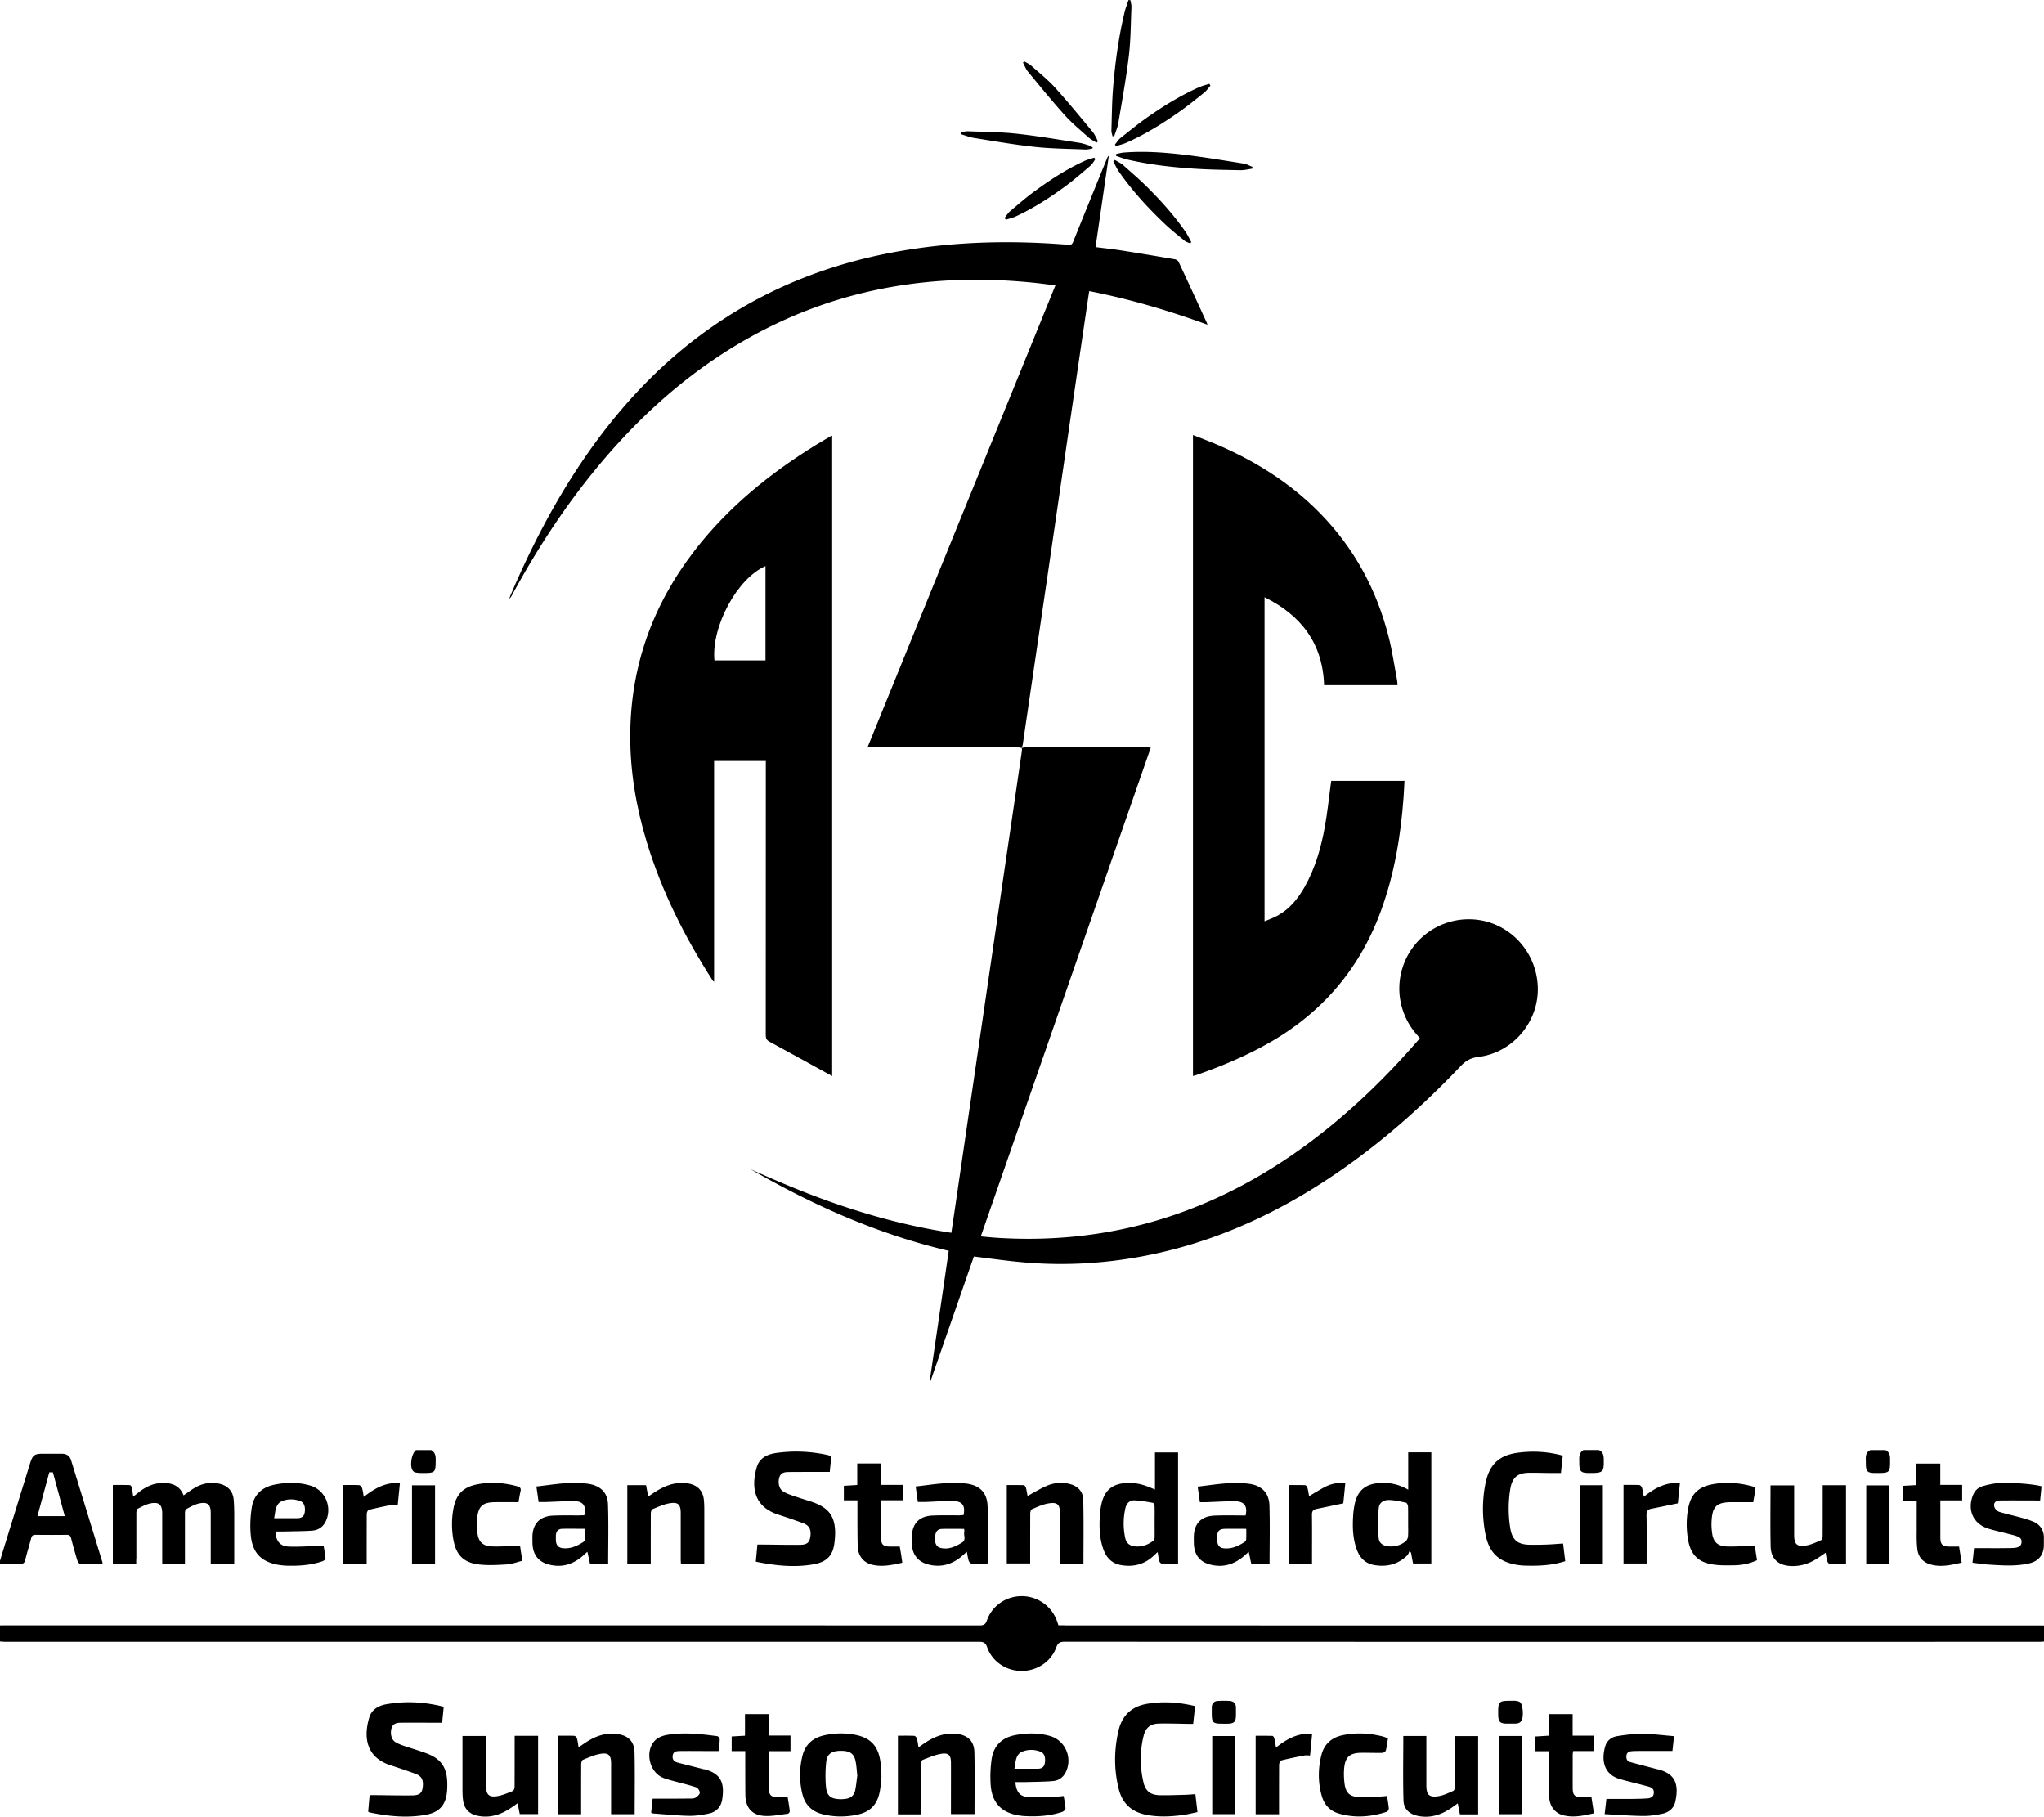
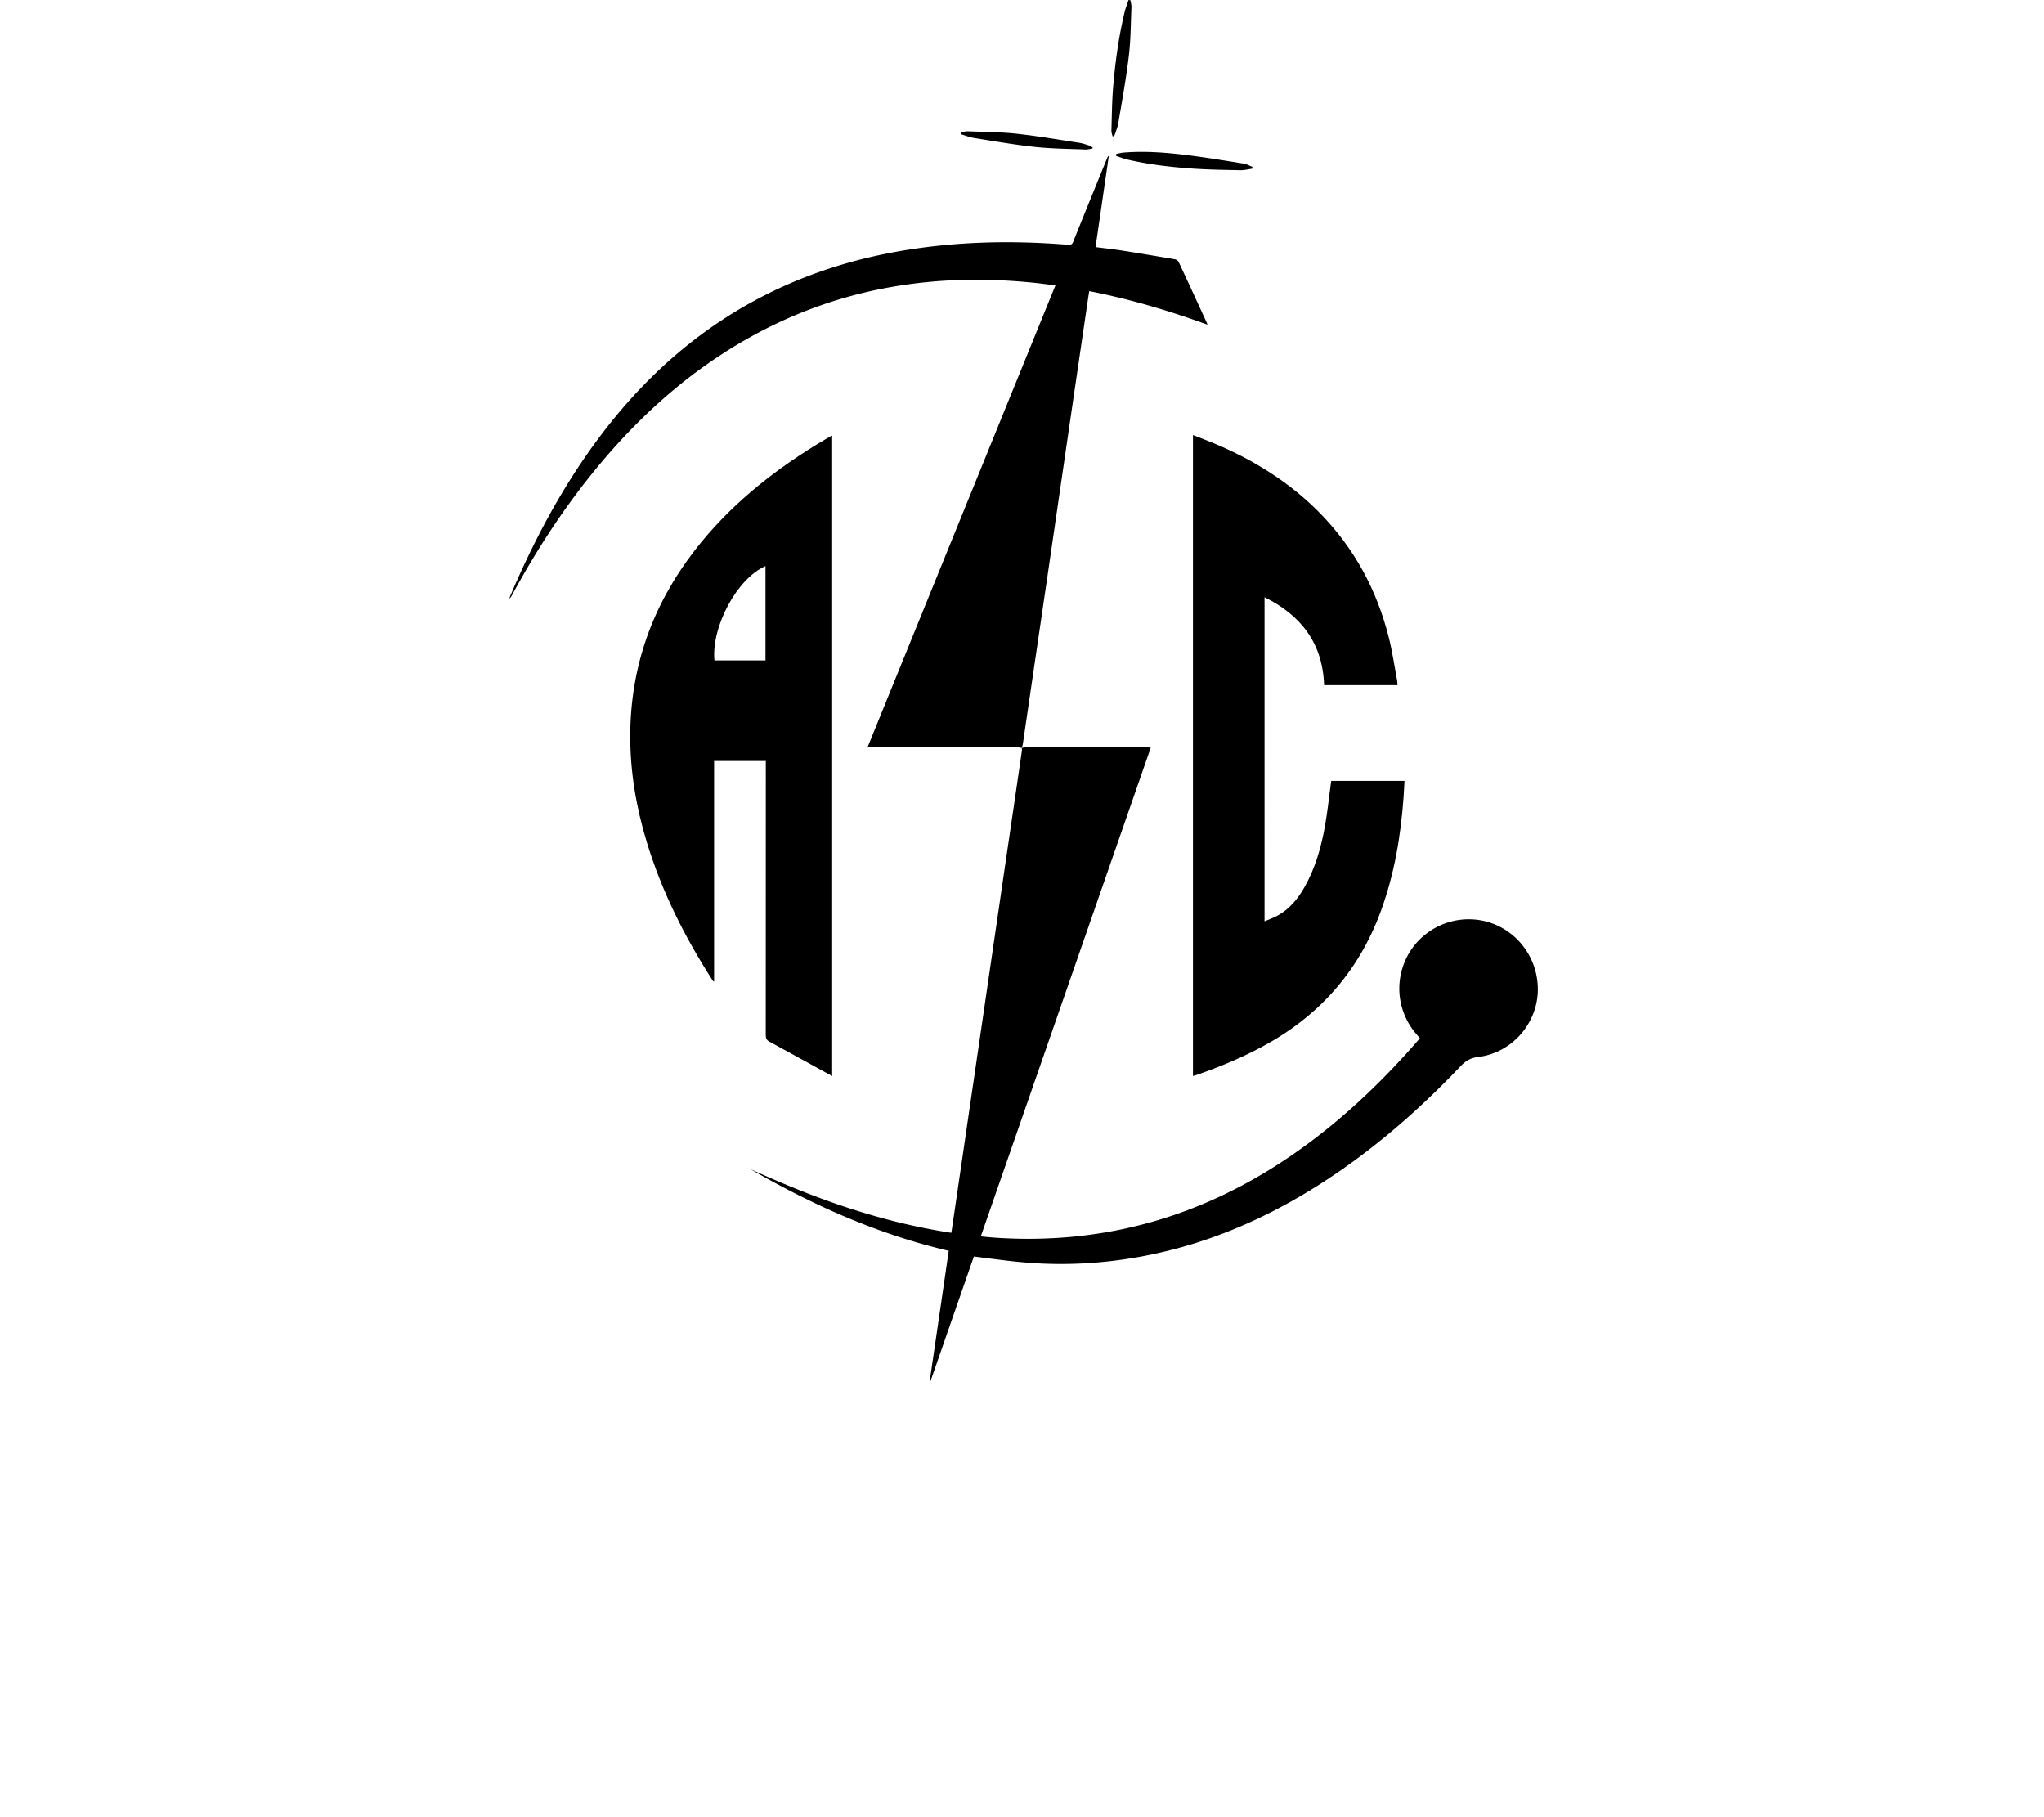
<svg xmlns="http://www.w3.org/2000/svg" viewBox="0 0 313 278.15">
  <g data-name="Layer_1">
    <path d="M182.68 66.61v98.13c.17-.04.3-.07.42-.11 3.45-1.2 6.81-2.58 10.04-4.3 8.7-4.62 14.86-11.47 18.28-20.75 2.09-5.67 3.08-11.55 3.51-17.54.06-.81.09-1.63.14-2.48h-11.21c-.03.21-.06.4-.09.59-.28 2.1-.5 4.21-.87 6.29-.58 3.28-1.48 6.46-3.14 9.39-1.01 1.78-2.28 3.34-4.11 4.35-.62.34-1.3.58-2.01.88V91.44c5.64 2.78 8.91 7.1 9.12 13.46H214c-.02-.25-.01-.47-.05-.67-.42-2.23-.74-4.5-1.3-6.7-1.83-7.22-5.26-13.58-10.48-18.92-4.62-4.73-10.12-8.14-16.19-10.7-1.08-.45-2.18-.86-3.32-1.31ZM109.35 150.32v-33.81h7.92v.85c0 13.71 0 27.42-.01 41.12 0 .49.12.76.57 1.01 2.47 1.33 4.92 2.69 7.37 4.04.72.4 1.44.79 2.23 1.22V66.72c-.08 0-.12 0-.15.02-.74.44-1.49.87-2.23 1.32-7.11 4.37-13.52 9.56-18.66 16.2-6.44 8.33-9.84 17.74-9.88 28.31-.02 5.56.9 10.98 2.51 16.29 2.3 7.61 5.84 14.63 10.13 21.29.03.04.07.06.2.17Zm7.87-63.65v14.44h-7.82c-.48-5.2 3.5-12.57 7.82-14.44Z" />
    <path d="M78.32 91.28c3.5-6.49 7.47-12.68 12.08-18.44 6.65-8.3 14.35-15.42 23.62-20.74 9.88-5.68 20.53-8.67 31.9-9.19 4.17-.19 8.32-.03 12.46.39 1.06.11 2.12.26 3.24.39-9.61 23.62-19.18 47.14-28.78 70.74h22.95c.23 0 .45.05.68.08 0 .13.04.27.02.4-.71 4.87-1.42 9.75-2.14 14.62-.89 6.06-1.77 12.12-2.66 18.18l-2.64 18.06c-.93 6.33-1.85 12.66-2.78 18.99-.19 1.31-.39 2.63-.59 3.99-5.41-.82-10.62-2.13-15.75-3.8-5.13-1.67-10.11-3.72-15.02-5.95 9.55 5.51 19.54 9.98 30.37 12.51-.97 6.67-1.94 13.3-2.91 19.93.04 0 .08.02.12.02l6.64-19.08c2.36.29 4.63.61 6.91.83 6.17.61 12.31.33 18.41-.77 9.3-1.67 17.89-5.17 25.95-10.06 8.66-5.27 16.29-11.8 23.25-19.13.77-.81 1.54-1.28 2.7-1.42 5.36-.65 9.37-5.46 9.13-10.82-.24-5.55-4.61-10-10.07-10.25-4.31-.2-8.32 2.22-10.13 6.1-1.82 3.91-1.12 8.47 1.8 11.69.12.13.22.26.34.39-.07.09-.11.16-.16.22-6.06 6.99-12.76 13.27-20.47 18.4-13.4 8.92-28.11 12.99-44.2 11.95-.78-.05-1.55-.13-2.4-.21 8.69-24.98 17.35-49.89 26.03-74.84-.23-.01-.39-.03-.54-.03h-18.66c-.19 0-.38.05-.56.08.06-.2.14-.4.17-.61.22-1.46.42-2.91.64-4.37 1.04-7.11 2.09-14.21 3.13-21.32l3-20.57c.97-6.64 1.94-13.28 2.92-19.92.15-1.04.31-2.08.47-3.15 6.19 1.21 12.16 2.97 18.11 5.14-.06-.18-.08-.25-.11-.31-1.43-3.1-2.85-6.2-4.3-9.29-.09-.19-.35-.37-.56-.41-2.76-.47-5.53-.94-8.3-1.37-1.27-.2-2.55-.33-3.87-.5.69-4.7 1.36-9.35 2.04-14a.92.92 0 0 0-.27.39c-1.74 4.27-3.48 8.53-5.2 12.81-.15.38-.33.48-.73.45-9.12-.74-18.19-.5-27.19 1.22-7.33 1.4-14.31 3.78-20.89 7.34-9.57 5.18-17.38 12.37-23.86 21.06-5.58 7.48-9.92 15.66-13.56 24.23-.04.1-.06.21-.09.32.15-.11.23-.25.31-.38ZM172.06 23.36c-.38.03-.75.14-1.13.21l-.03.3c.58.19 1.15.42 1.74.56 3.33.77 6.72 1.16 10.13 1.39 2.38.16 4.78.19 7.17.24.6.01 1.21-.15 1.81-.23l.03-.29c-.46-.17-.9-.43-1.38-.5-3.17-.5-6.34-1.04-9.53-1.4-2.92-.33-5.86-.52-8.81-.28ZM170.62 20.87c.21-.66.5-1.31.62-1.98.58-3.44 1.21-6.88 1.62-10.34.3-2.47.29-4.97.4-7.46.01-.35-.1-.71-.16-1.06-.1 0-.2-.02-.29-.03-.2.62-.45 1.23-.6 1.86-.91 3.8-1.44 7.67-1.76 11.57-.18 2.19-.19 4.39-.26 6.58 0 .28.11.57.17.85.09 0 .17 0 .26.01ZM158.55 22.5c2.55.27 5.12.28 7.69.39.35.01.71-.1 1.06-.15 0-.06.01-.11.02-.17-.22-.11-.42-.26-.65-.33-.47-.15-.94-.31-1.42-.38-3.19-.49-6.38-1.04-9.59-1.39-2.47-.27-4.97-.27-7.45-.37-.36-.01-.73.11-1.09.17 0 .09-.01.17-.02.26.68.2 1.35.48 2.04.59 3.13.5 6.26 1.05 9.41 1.38Z" />
-     <path d="M172.07 25.34c-.39-.35-.89-.57-1.35-.85l-.24.23c.27.5.5 1.03.82 1.5 2.02 2.92 4.41 5.52 6.97 7.97.99.95 2.07 1.8 3.13 2.67.23.19.56.27.84.4.06-.06.12-.12.18-.19-.27-.5-.51-1.03-.83-1.5-1.69-2.47-3.68-4.69-5.8-6.81-1.19-1.19-2.47-2.3-3.73-3.41ZM170.73 22.13l.15.24c.52-.16 1.06-.28 1.56-.5 2.81-1.24 5.41-2.84 7.92-4.59 1.38-.96 2.7-2.02 4.01-3.07.38-.3.66-.73.99-1.09-.06-.1-.12-.19-.18-.29-.54.18-1.1.31-1.62.55-2.75 1.23-5.3 2.79-7.76 4.51-1.46 1.02-2.84 2.15-4.24 3.26-.33.26-.56.65-.83.98ZM158.49 29.23c-1.32.97-2.57 2.05-3.83 3.12-.33.28-.55.67-.82 1.01.06.09.12.18.17.28.52-.17 1.07-.29 1.56-.52 2.71-1.26 5.22-2.87 7.62-4.64 1.32-.98 2.56-2.06 3.81-3.13.3-.26.49-.64.73-.97-.06-.08-.11-.16-.17-.24-.52.17-1.06.3-1.55.53-2.68 1.23-5.15 2.83-7.52 4.57ZM163.07 17.66c1.11 1.23 2.41 2.3 3.65 3.41.35.31.79.51 1.19.77.08-.07.15-.14.23-.21-.27-.48-.47-1.02-.82-1.44-1.88-2.26-3.74-4.54-5.71-6.72-1.14-1.26-2.48-2.34-3.76-3.47-.29-.25-.67-.4-1-.6-.07.06-.13.13-.2.19.25.47.44.99.77 1.39 1.86 2.25 3.7 4.52 5.66 6.69ZM163.1 248.84h-1.02c-.09-.25-.15-.46-.23-.67a5.738 5.738 0 0 0-5.34-3.79c-2.41-.02-4.58 1.44-5.38 3.71-.22.64-.52.77-1.15.77-49.69-.02-99.38-.01-149.07-.01-.3 0-.61 0-.91.01v2.46c.3.02.6.05.9.05h149c.65 0 1.01.1 1.26.82.78 2.22 2.92 3.64 5.28 3.64 2.36 0 4.5-1.4 5.31-3.61.26-.71.58-.86 1.29-.86 49.74.02 99.47.02 149.21.01.25 0 .5-.02.75-.04v-2.46c-.3 0-.6-.01-.89-.01H163.1ZM243.44 225.53c2.09 0 2.19-.12 2.14-2.23-.02-.59-.18-1.06-.77-1.29h-2.31c-.79.44-.66 1.2-.66 1.91 0 1.4.21 1.61 1.6 1.61ZM287.28 225.53c2.16 0 2.16-.01 2.15-2.19 0-.6-.16-1.05-.71-1.32h-2.31c-.86.42-.68 1.22-.69 1.94 0 1.37.2 1.57 1.55 1.57ZM63.61 225.44c.33.06.67.09 1 .09 2.09 0 2.1-.02 2.11-2.1 0-.61-.13-1.1-.69-1.41h-2.31c-.7.45-1.03 2.51-.5 3.16.1.12.24.24.38.26ZM65.28 268.44c-1.14-.42-2.32-.76-3.47-1.15-.44-.15-.89-.33-1.29-.58-.59-.37-.81-1.33-.55-2.15.21-.66.76-.79 1.35-.8 1.63-.01 3.25 0 4.88 0h1.51c.08-.84.16-1.62.23-2.39-.13-.06-.21-.11-.3-.13-2.82-.68-5.67-.82-8.53-.3-1.19.22-2.21.82-2.57 2.04-.92 3.1-.41 6.12 3.27 7.3 1.27.41 2.52.84 3.78 1.29 1 .36 1.3.97 1.13 2.15-.12.83-.5 1.16-1.6 1.17-1.83.02-3.66-.02-5.49-.04H56.6c-.08.9-.15 1.72-.22 2.53.12.06.17.11.23.12 2.85.59 5.72.88 8.6.36 2.09-.38 3.08-1.52 3.25-3.64.03-.4.04-.81.03-1.22-.04-2.39-.96-3.73-3.21-4.56ZM181.51 274.8c-1.31.03-2.62.09-3.93.06-1.39-.03-2.17-.62-2.48-1.97-.55-2.36-.56-4.75.02-7.11.31-1.28 1.07-1.87 2.39-1.89 1.56-.03 3.12.03 4.67.05h.53c.1-.92.19-1.77.3-2.72-2.48-.6-4.92-.77-7.38-.35-2.34.4-3.81 1.79-4.35 4.09-.7 3.02-.71 6.05.06 9.05.56 2.15 1.99 3.42 4.17 3.85 1.86.37 3.73.28 5.6.04.75-.1 1.49-.3 2.26-.45-.11-.97-.22-1.84-.32-2.75-.56.04-1.05.08-1.55.1ZM130.8 265.58c-1.55-.27-3.1-.24-4.64.12-1.71.4-2.86 1.41-3.28 3.13-.48 1.96-.49 3.93 0 5.89.4 1.6 1.43 2.62 3.04 3.04 1.73.44 3.48.46 5.23.11 2.08-.41 3.19-1.53 3.58-3.62.15-.82.19-1.65.25-2.23-.04-.8-.06-1.34-.11-1.88-.27-2.73-1.48-4.1-4.07-4.56Zm.15 8.56c-.16.76-.7 1.18-1.47 1.28-.27.03-.54.06-.81.05-1.44-.03-2.06-.49-2.19-1.93-.11-1.25-.09-2.52.04-3.77.12-1.2.82-1.67 2.12-1.7 1.46-.03 2.11.37 2.37 1.57.15.7.18 1.43.27 2.21-.1.73-.17 1.52-.33 2.28ZM161.21 272.7c.84-.07 1.54-.5 1.95-1.29 1.15-2.2 0-4.94-2.38-5.62-1.72-.49-3.48-.47-5.23-.15-2.12.38-3.41 1.64-3.71 3.75-.18 1.31-.23 2.66-.13 3.97.21 2.71 1.7 4.21 4.38 4.61.29.04.58.08.88.09 1.93.1 3.84-.03 5.68-.64.22-.07.52-.36.51-.54-.03-.62-.17-1.24-.28-1.89-.39.03-.73.08-1.06.09-1.42.04-2.84.15-4.26.08-1.38-.07-1.95-.78-2.07-2.31.55 0 1.07.01 1.59 0 1.37-.04 2.75-.04 4.12-.15Zm-5.87-1.89c.12-.63.15-1.2.34-1.71.12-.33.41-.7.71-.84.96-.43 1.97-.44 2.96-.05.59.23.79.92.64 1.76-.11.64-.54.84-1.11.84h-3.54ZM78.81 266.56c0 2.33 0 4.65-.01 6.98 0 .23-.11.61-.27.67-.81.33-1.63.69-2.48.81-1.19.17-1.6-.28-1.61-1.49v-7.74h-3.62V273.74c0 .61 0 1.22.08 1.82.16 1.35.91 2.18 2.24 2.45 1.91.39 3.61-.18 5.18-1.26.31-.21.61-.43.94-.66.12.61.23 1.13.33 1.66h2.81v-11.98h-3.59v.77ZM146.57 265.48c-2.01-.27-3.71.5-5.3 1.62-.19.13-.38.26-.62.43-.09-.53-.13-.96-.25-1.37-.05-.16-.26-.39-.41-.39-.83-.04-1.65-.02-2.49-.02v12.04h3.54v-.8c0-2.3 0-4.6.01-6.91 0-.22.09-.57.23-.62.94-.36 1.88-.78 2.86-.94 1.12-.18 1.48.23 1.48 1.36.01 2.14 0 4.29 0 6.43v1.44h3.61c0-3.19.05-6.33-.02-9.47-.04-1.67-.97-2.59-2.64-2.81ZM94.53 265.48c-1.93-.26-3.59.44-5.13 1.5-.25.17-.5.34-.8.55-.09-.51-.13-.94-.24-1.35-.05-.17-.26-.4-.4-.41-.83-.04-1.66-.02-2.51-.02v12.03h3.54v-.77c0-2.3 0-4.6.01-6.91 0-.23.11-.6.27-.66.87-.35 1.75-.76 2.67-.91 1.26-.21 1.63.2 1.64 1.48v7.76h3.61c0-3.19.05-6.32-.02-9.46-.04-1.68-.97-2.6-2.63-2.82ZM222.81 266.6c0 2.3 0 4.61-.01 6.91 0 .23-.09.61-.25.68-.73.33-1.49.69-2.27.82-1.42.23-1.85-.21-1.86-1.64v-7.58h-3.53c0 3.33-.07 6.62.03 9.91.04 1.31.94 2.08 2.26 2.34 1.89.37 3.57-.2 5.11-1.26.3-.21.6-.43.94-.67.12.61.22 1.14.33 1.68h2.79v-11.98h-3.55v.79ZM107.85 270.91c-.15-.04-.3-.08-.46-.12l-3.54-.9c-.57-.14-.93-.43-.84-1.09.09-.64.58-.69 1.06-.7 1.31-.02 2.62 0 3.93 0h2.04c.07-.65.16-1.23.17-1.81 0-.16-.22-.45-.37-.47-2.4-.32-4.8-.59-7.22-.27-.97.13-1.92.37-2.56 1.21-1.27 1.69-.53 4.58 1.42 5.41.54.23 1.11.37 1.67.52 1.15.32 2.32.58 3.45.96.27.09.58.57.56.84-.02.28-.39.59-.68.76-.23.14-.57.12-.86.12-1.35.02-2.71.02-4.06.02h-1.62c-.08.75-.15 1.44-.23 2.15.14.05.24.11.35.12 1.8.13 3.6.32 5.4.36 1.03.02 2.07-.14 3.08-.35 1.11-.23 1.85-.97 2.04-2.11.43-2.67-.22-4-2.72-4.68ZM253.88 270.91l-.46-.12c-1.26-.33-2.53-.66-3.79-1-.47-.13-.62-.49-.58-.95.04-.47.35-.67.77-.71.43-.04.86-.04 1.29-.04h4.99c.08-.73.16-1.44.25-2.27-1.65-.13-3.24-.35-4.84-.36-1.3-.01-2.61.15-3.89.36-.83.14-1.53.65-1.79 1.49-.6 1.97-.43 4.41 2.42 5.14.17.04.35.1.52.14 1.22.32 2.45.62 3.67.95.49.13.86.38.81.99-.05.62-.49.78-.99.82-.79.06-1.58.07-2.37.08-1.28.01-2.57 0-3.9 0-.08.72-.16 1.41-.27 2.33 2.03.1 3.99.26 5.94.28.96.01 1.94-.15 2.88-.34 1.02-.21 1.79-.84 2.01-1.89.63-2.94-.26-4.29-2.69-4.92ZM211.42 275.07c-1.08.04-2.17.11-3.25.08-1.42-.04-2.08-.6-2.27-2-.11-.82-.14-1.67-.06-2.49.17-1.65.87-2.25 2.53-2.29 1.11-.02 2.21.04 3.32.01.19 0 .49-.22.53-.39.15-.58.22-1.19.32-1.84-.27-.1-.52-.21-.77-.28-2.04-.52-4.1-.63-6.17-.2-1.69.36-2.83 1.36-3.26 3.07-.52 2.08-.52 4.16.06 6.22.37 1.33 1.22 2.28 2.54 2.68 2.48.75 4.95.56 7.39-.23.16-.05.35-.35.34-.52-.05-.62-.17-1.24-.27-1.91-.36.03-.67.07-.98.08ZM240.82 262.44h-3.63v3.3c-.73.05-1.39.09-2.07.13v2.26h2.08v.81c0 2.01-.01 4.02.02 6.03.03 1.55.87 2.67 2.27 2.99 1.54.35 3.04.02 4.59-.33-.13-.84-.25-1.61-.38-2.46h-1.49c-1.07-.02-1.37-.3-1.38-1.37-.01-1.72 0-3.43 0-5.15 0-.17.04-.34.07-.55h3.22v-2.36h-3.3v-3.29ZM117.71 262.44h-3.63v3.31c-.74.04-1.39.08-2.04.12v2.24h2.08v.84c0 1.96 0 3.93.02 5.89.02 1.89 1 3.07 2.88 3.19 1.2.08 2.41-.19 3.62-.33.12-.01.31-.28.3-.4-.08-.71-.21-1.41-.32-2.13h-1.57c-.97-.02-1.29-.33-1.31-1.32-.02-.86 0-1.72 0-2.57v-3.16h3.31v-2.4h-3.32v-3.27ZM195.14 266.17c-.04-.15-.17-.39-.27-.39-.87-.03-1.73-.02-2.59-.02v12.02h3.58v-.8c0-2.26 0-4.52.01-6.77 0-.23.17-.63.33-.67 1.17-.3 2.36-.53 3.55-.76.27-.05.56 0 .86 0 .11-1.17.22-2.24.32-3.34-2.22-.13-3.91.83-5.53 2.12-.1-.55-.16-.97-.26-1.39ZM185.63 277.76h3.53V265.8h-3.53v11.96ZM229.53 277.77h3.48v-11.98h-3.48v11.98ZM232.18 260.42c-.24-.04-.49-.02-.74-.02-1.96 0-2.04.08-2.02 2.07.01 1.18.26 1.43 1.43 1.43h.95c.54 0 1.05-.02 1.27-.65.26-.77.09-2.37-.32-2.64-.16-.11-.37-.17-.57-.19ZM188.29 260.42c-.58-.03-1.17-.03-1.76 0-.64.03-.98.4-.97 1.06v.61c0 .43 0 .77.04 1.02s.1.43.22.54c.24.24.7.26 1.58.26h.61c.95-.01 1.24-.3 1.25-1.26v-1.22c-.01-.62-.35-.97-.96-1ZM20.88 238.68v-7.05c0-.22.07-.57.22-.64.64-.33 1.29-.69 1.98-.82 1.28-.24 1.75.22 1.76 1.52v7.69h3.48v-7.7c0-.22.06-.57.21-.64.65-.34 1.32-.73 2.03-.87 1.25-.25 1.71.2 1.71 1.48v7.73h3.6v-5.94c0-1.26.02-2.53-.08-3.79-.11-1.39-.97-2.25-2.34-2.51-1.27-.25-2.48-.01-3.59.63-.6.35-1.15.78-1.75 1.18-.53-1.39-1.62-1.87-2.99-1.9-1.5-.03-2.77.54-3.91 1.46-.25.2-.5.39-.81.63-.08-.55-.13-.98-.22-1.39-.03-.14-.18-.37-.29-.37-.87-.03-1.74-.02-2.61-.02v12.03h3.58v-.72ZM3.07 239.44c.46.01.68-.12.79-.59.27-1.12.62-2.21.91-3.33.1-.39.27-.54.69-.53 1.58.02 3.16.02 4.74 0 .42 0 .59.13.69.53.29 1.14.61 2.26.95 3.39.06.2.27.49.41.5 1.14.04 2.29.02 3.45.02 0-.14 0-.2-.02-.26-1.59-5.19-3.19-10.38-4.79-15.58-.21-.7-.71-1.01-1.42-1.01H6.49c-1.18 0-1.5.24-1.85 1.36-1.39 4.5-2.79 9-4.18 13.5-.15.5-.3 1.01-.47 1.55v.45c1.08 0 2.07-.02 3.07.01Zm4.48-14.02h.55c.61 2.24 1.2 4.45 1.82 6.71H5.73c.61-2.23 1.21-4.45 1.82-6.71ZM172.61 227.05c-2.3.1-3.53 1.14-3.98 3.39-.1.49-.17.98-.2 1.47-.12 1.86-.09 3.7.6 5.47.46 1.17 1.27 1.98 2.53 2.22 1.96.37 3.72-.07 5.18-1.48.16-.15.32-.3.53-.49.09.52.13.97.26 1.4.05.16.26.38.41.39.81.04 1.61.02 2.46.02v-17.06h-3.54v5.68c-1.84-.82-2.84-1.05-4.25-.99Zm4.01 8.84c-.88.66-1.85 1.01-2.97.85-.73-.11-1.19-.55-1.34-1.25-.33-1.52-.32-3.05.02-4.57.16-.7.62-1.23 1.36-1.21.96.03 1.91.22 2.85.38.12.02.25.34.26.52.03.79.01 1.58.01 2.37s.01 1.58 0 2.37c0 .18-.05.44-.18.53ZM122.51 236.52c-1.92.02-3.84-.03-5.76-.04h-.77c-.08.88-.16 1.7-.24 2.62 3.02.61 5.97.93 8.95.38 1.86-.35 2.82-1.28 3.07-3.13.58-4.27-.9-5.62-3.84-6.54-.93-.29-1.85-.58-2.77-.9-.42-.15-.85-.32-1.23-.56-.61-.38-.83-1.29-.58-2.15.2-.67.73-.81 1.32-.82 1.08-.02 2.17-.01 3.25-.02h3.15c.07-.62.11-1.22.21-1.82.08-.49-.1-.67-.57-.77a22.06 22.06 0 0 0-7.81-.31c-1.36.19-2.59.74-3.01 2.18-.97 3.38-.21 6.14 3.33 7.27 1.27.41 2.53.84 3.78 1.3.95.35 1.27 1.01 1.09 2.12-.14.85-.52 1.18-1.59 1.19ZM211.31 227.06c-2.25.12-3.48 1.19-3.9 3.4-.11.57-.18 1.16-.21 1.74-.1 1.75-.03 3.47.6 5.13.46 1.2 1.28 2.03 2.57 2.27 1.93.35 3.68-.06 5.12-1.46.16-.16.23-.42.34-.64.08.07.16.14.24.22.1.55.21 1.1.31 1.65h2.8v-17.01h-3.54v5.72c-1.38-.81-2.82-1.11-4.34-1.03Zm4.29 8.23c-.02.26-.2.58-.41.74-.72.55-1.56.79-2.47.73-.91-.06-1.54-.46-1.61-1.34-.11-1.47-.11-2.96.01-4.43.07-.9.66-1.35 1.6-1.33.86.02 1.73.23 2.58.41.14.03.3.36.31.55.02.39.02.79.02 1.18v1.18c0 .38 0 .77.01 1.15 0 .38 0 .77-.03 1.15ZM234.17 225.5c1.11-.02 2.21.02 3.32.03h1.54c.09-.88.18-1.75.28-2.66-2.24-.61-4.45-.74-6.68-.47-3.07.36-4.59 1.79-5.18 4.83-.49 2.55-.48 5.12.02 7.67.56 2.85 2.07 4.26 4.94 4.7.38.06.76.09 1.15.1 2.06.06 4.09-.02 6.13-.68-.11-.91-.22-1.79-.33-2.7-.89.06-1.7.13-2.51.16-.83.03-1.67.04-2.51.03-1.94-.01-2.78-.71-3.08-2.6-.31-1.95-.31-3.91 0-5.87.3-1.82 1.08-2.51 2.91-2.55ZM190.02 232.02c-1.35 0-2.71-.03-4.06.03-2.05.09-3.13 1.25-3.15 3.28 0 .41 0 .81.02 1.22.1 1.51.9 2.54 2.35 2.95 1.93.55 3.66.1 5.19-1.16.27-.22.53-.47.85-.76.14.66.26 1.24.38 1.81h2.81c0-2.99.07-5.94-.02-8.89-.06-1.94-1.19-3.06-3.12-3.32-2.63-.36-5.21.13-7.87.43.12.85.23 1.61.34 2.38h1.01c1.49-.05 2.98-.16 4.46-.13 1.35.02 1.85.76 1.53 2.17h-.72Zm.82 2.04c0 .58.02 1.07-.01 1.56 0 .16-.09.37-.22.45-.92.6-1.89 1.06-3.03 1-.93-.06-1.24-.5-1.21-1.72.02-.94.34-1.27 1.26-1.28 1.04-.01 2.07 0 3.21 0ZM146.98 232.01c-1.4 0-2.8-.03-4.2.03-2.04.09-3.13 1.26-3.14 3.29v1.08c.05 1.54.89 2.66 2.38 3.08 2.01.57 3.78.05 5.34-1.29.21-.18.42-.38.69-.63.1.52.16.97.29 1.39.06.18.29.43.45.43.8.04 1.61.02 2.38.02.06-.1.1-.14.1-.18 0-2.89.07-5.78-.04-8.66-.09-2.1-1.24-3.18-3.33-3.43-2.56-.31-5.07.16-7.68.45.12.84.22 1.61.33 2.37h1.07c1.44-.05 2.89-.16 4.33-.14 1.43.02 1.9.71 1.6 2.15-.19 0-.39.03-.59.03Zm.68 2.49c-.13.56.34 1.25-.34 1.67-1.03.63-2.12 1.15-3.37.8-.65-.19-.88-.88-.73-1.9.1-.68.42-.98 1.14-.99 1.07-.02 2.15 0 3.28 0 .01.21.05.33.03.43ZM88.74 232.02c-1.35 0-2.71-.03-4.06.03-2.03.09-3.13 1.26-3.15 3.29 0 .43 0 .86.03 1.28.14 1.48.93 2.47 2.36 2.88 1.96.56 3.7.08 5.24-1.21.25-.21.49-.44.79-.71.14.66.27 1.24.39 1.8h2.79c0-3.06.08-6.08-.03-9.1-.07-1.77-1.17-2.81-2.97-3.09-2.67-.42-5.29.11-7.99.4.12.84.23 1.59.34 2.38h1.03c1.51-.05 3.02-.15 4.53-.13 1.29.02 1.8.84 1.43 2.16h-.72Zm.84 2.05c0 .59.01 1.1-.01 1.61 0 .13-.1.31-.21.38-.92.6-1.89 1.06-3.03.99-.81-.05-1.17-.43-1.21-1.24-.01-.25 0-.5 0-.74.04-.61.36-.99.97-1 1.12-.03 2.25 0 3.48 0ZM42.78 239.6c.38.06.76.1 1.15.11 1.84.05 3.66-.07 5.41-.66.2-.07.52-.29.51-.42-.05-.66-.19-1.32-.3-2.01-.41.03-.75.07-1.08.08-1.42.04-2.84.15-4.26.09-1.33-.06-1.98-.86-2.02-2.31h1.26c1.44-.04 2.89-.03 4.33-.13.89-.06 1.63-.5 2.06-1.34 1.11-2.19-.01-4.9-2.36-5.57-1.79-.52-3.61-.5-5.43-.13-1.93.39-3.19 1.55-3.49 3.48-.22 1.39-.29 2.84-.16 4.23.25 2.78 1.66 4.16 4.39 4.59Zm-.44-8.88c.12-.33.41-.69.72-.83.93-.43 1.93-.41 2.9-.08.61.21.85.94.69 1.8-.12.64-.55.83-1.13.84h-3.54c.12-.64.16-1.21.35-1.72ZM274.22 239.76c1.37.06 2.64-.29 3.8-1 .51-.31.99-.66 1.54-1.03.08.47.13.87.24 1.25.04.16.2.41.31.41.87.03 1.74.02 2.57.02V227.4h-3.57v.79c0 2.33 0 4.65-.01 6.98 0 .22-.08.57-.23.63-.76.33-1.53.71-2.34.83-1.39.21-1.79-.22-1.79-1.63v-7.58h-3.62c0 3.16-.05 6.25.02 9.34.04 1.9 1.16 2.91 3.07 3ZM105.4 227.14c-1.62-.29-3.09.14-4.48.92-.56.31-1.08.69-1.66 1.06-.12-.61-.22-1.16-.33-1.73h-2.87v12h3.59v-.76c0-2.3 0-4.61.01-6.91 0-.23.11-.59.27-.66.85-.35 1.71-.75 2.6-.9 1.34-.22 1.71.18 1.71 1.54v6.98c0 .24.02.47.03.7h3.58v-7.82c0-.63 0-1.27-.06-1.89-.14-1.43-.96-2.28-2.39-2.54ZM165.91 239.38c0-3.28.05-6.5-.03-9.72-.03-1.41-.95-2.24-2.33-2.51a5.5 5.5 0 0 0-3.31.36c-.98.43-1.9 1-2.89 1.53-.07-.38-.13-.83-.25-1.25-.04-.16-.21-.4-.33-.4-.87-.03-1.74-.02-2.6-.02v12h3.58c0-2.6 0-5.12.01-7.65 0-.23.11-.59.27-.66.83-.35 1.66-.74 2.53-.88 1.38-.23 1.75.16 1.76 1.56.01 1.87 0 3.75 0 5.62v2.03h3.56ZM311.44 233.01c-.65-.29-1.35-.49-2.05-.68-1.09-.3-2.2-.53-3.27-.87-.3-.09-.64-.45-.72-.75-.17-.65.19-.97 1.01-.98 1.76-.02 3.52 0 5.28 0h.72c.08-.8.15-1.49.21-2.16-1.16-.37-5.35-.67-6.92-.47-.73.1-1.47.25-2.17.47-.67.21-1.14.7-1.41 1.37-.91 2.31.08 4.43 2.44 5.13 1.23.36 2.49.64 3.73.96 1.04.28 1.33.54 1.27 1.13-.06.57-.42.83-1.47.85-1.69.04-3.39.02-5.08.02h-.72c-.08.77-.15 1.44-.24 2.23.85.1 1.63.23 2.41.28 2.09.13 4.19.3 6.27-.18 1.22-.28 2.01-1.01 2.21-2.27.03-.18.03-.36.04-.55v-1.31c-.07-1.04-.62-1.81-1.56-2.24ZM73.14 239.5c1.46.2 2.96.11 4.44.02.81-.05 1.6-.36 2.41-.56-.14-.87-.25-1.59-.36-2.34-.48.04-.86.08-1.24.09-1.04.03-2.08.1-3.11.05-1.32-.06-2-.69-2.16-1.98-.09-.73-.12-1.49-.06-2.22.17-1.97.83-2.56 2.81-2.57 1.15-.01 2.3 0 3.53 0 .1-.56.17-1.09.3-1.61.12-.47-.01-.69-.49-.82-2.04-.55-4.09-.7-6.16-.29-2.13.42-3.22 1.55-3.61 3.68-.3 1.61-.3 3.23 0 4.85.4 2.19 1.5 3.4 3.72 3.7ZM262.2 239.51c1.1.18 2.24.16 3.37.14 1.2-.02 2.36-.25 3.48-.78-.12-.77-.23-1.49-.35-2.25-.46.04-.84.08-1.22.09-1.04.03-2.08.1-3.11.06-1.35-.06-2.02-.7-2.19-2.03-.08-.58-.12-1.17-.09-1.75.11-2.39.78-3.01 3.17-3h3.21c.11-.6.19-1.14.31-1.66.1-.44-.04-.65-.48-.77-2.04-.55-4.09-.7-6.16-.29-2.16.43-3.24 1.56-3.64 3.73-.29 1.59-.28 3.19 0 4.78.39 2.19 1.5 3.37 3.7 3.73ZM293.5 234.67c0 .86 0 1.72.11 2.57.15 1.12.83 1.91 1.91 2.25 1.64.51 3.24.12 4.88-.25-.14-.85-.27-1.63-.4-2.45h-1.52c-1.02-.02-1.34-.33-1.35-1.34v-5.73h3.34v-2.37h-3.35v-3.27h-3.66v3.3c-.7.04-1.32.07-2 .11v2.26h2.05c0 1.68-.01 3.3 0 4.92ZM138.25 229.7v-2.35h-3.34v-3.28h-3.64v3.29c-.73.05-1.39.09-2.05.13v2.22h2.08v.84c0 2.05-.01 4.11.04 6.16.04 1.48.87 2.54 2.24 2.86 1.54.36 3.03.03 4.59-.31-.06-.46-.12-.86-.18-1.26-.06-.39-.13-.79-.21-1.21h-1.34c-1.25 0-1.54-.29-1.54-1.57v-5.52h3.34ZM201.56 231.03c1.34-.26 2.67-.56 4.14-.86.09-.9.2-1.98.31-3.09-1.09-.1-2.07.06-2.97.51-.87.43-1.7.97-2.58 1.48-.08-.44-.14-.89-.26-1.31-.04-.15-.23-.37-.36-.37-.83-.03-1.65-.02-2.48-.02v12.03h3.55v-.77c0-2.24.02-4.47-.01-6.71 0-.52.15-.78.66-.88ZM56.15 238.63c0-2.28 0-4.56.01-6.84 0-.21.16-.58.31-.62 1.15-.29 2.32-.53 3.49-.76.29-.06.61 0 .95 0 .11-1.16.22-2.23.33-3.34-2.19-.16-3.88.81-5.53 2.11-.1-.52-.14-.95-.27-1.35-.06-.18-.28-.43-.44-.44-.78-.05-1.57-.02-2.44-.02v12.03h3.59v-.76ZM252.15 238.61c0-2.21.03-4.42-.02-6.64-.01-.59.19-.86.73-.97 1.32-.26 2.63-.54 4.07-.83.09-.9.2-1.98.32-3.11-2.19-.16-3.89.8-5.53 2.1-.1-.52-.16-.97-.29-1.4-.05-.16-.26-.38-.4-.39-.79-.04-1.57-.02-2.42-.02v12.02h3.54v-.77ZM285.78 239.38h3.56v-11.96h-3.56v11.96ZM63.09 239.39h3.53v-11.98h-3.53v11.98ZM241.95 239.38h3.5V227.4h-3.5v11.98Z" />
  </g>
</svg>